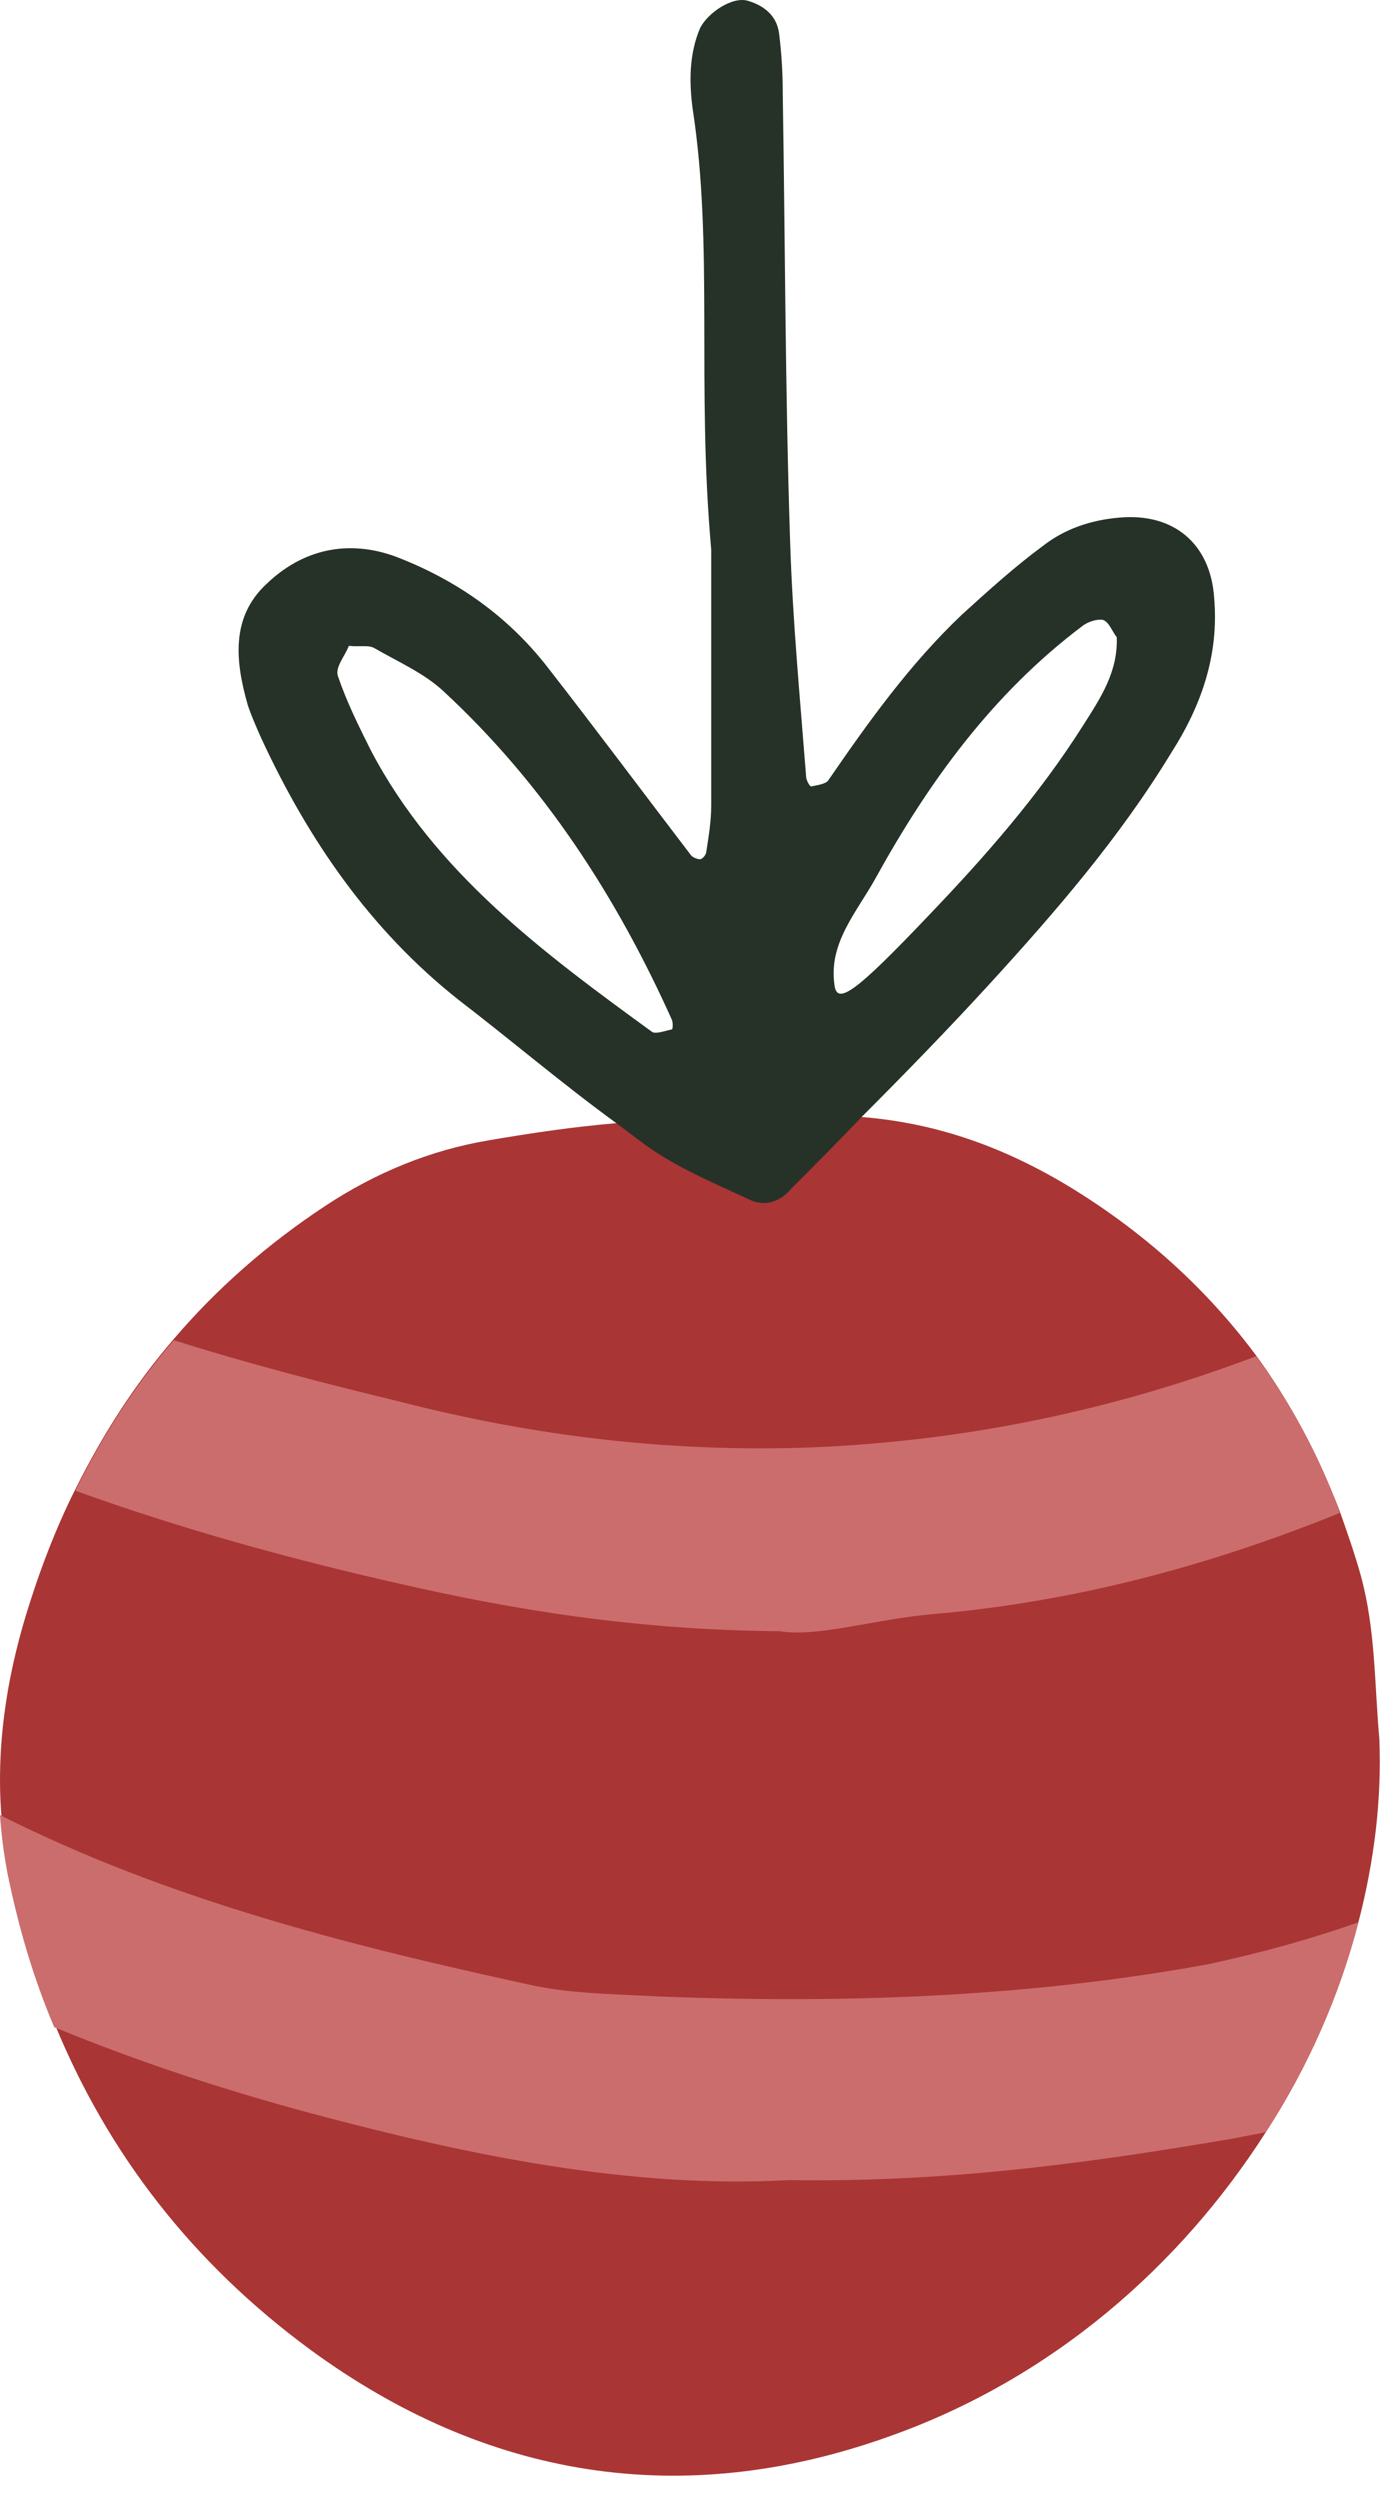
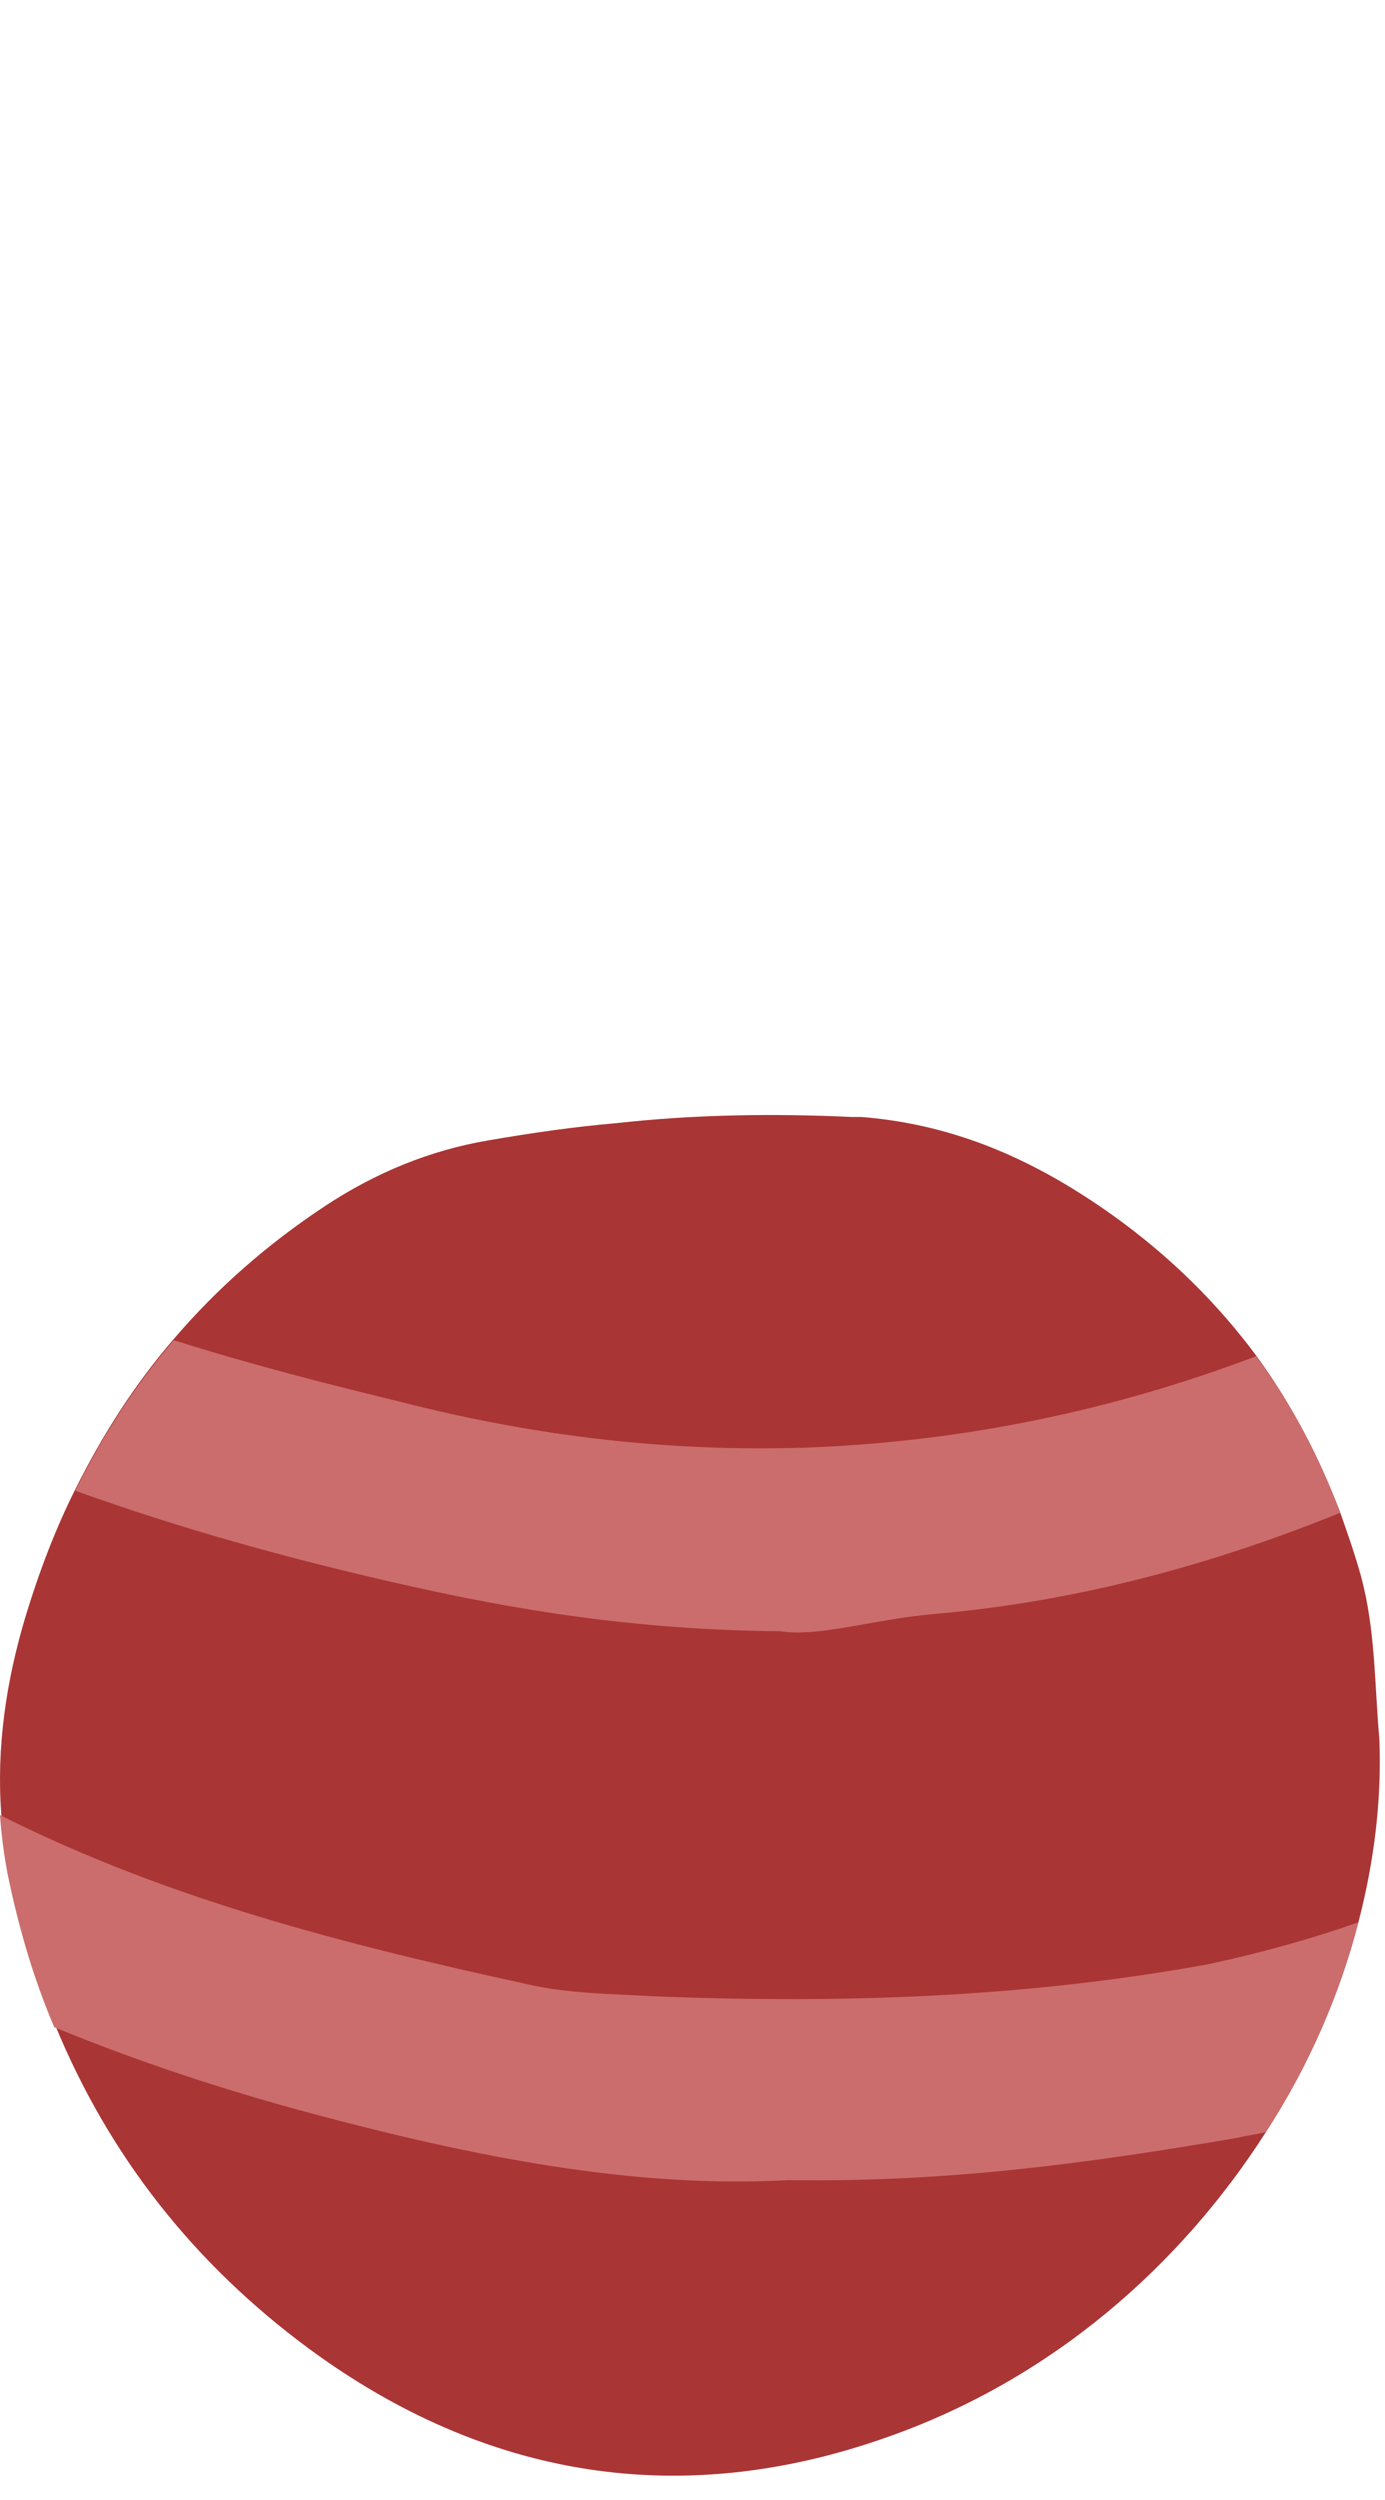
<svg xmlns="http://www.w3.org/2000/svg" width="46" height="83" viewBox="0 0 46 83" fill="none">
  <path d="M45.116 63.823C44.502 66.198 43.479 68.573 42.046 70.784C39.221 75.206 34.963 78.973 29.518 80.897C22.64 83.354 16.131 82.29 10.277 77.99C6.387 75.124 3.603 71.521 1.843 67.262C1.147 65.624 0.656 63.946 0.287 62.144C0.165 61.489 0.083 60.834 0.042 60.219C-0.122 58.008 0.205 55.797 0.861 53.627C1.311 52.153 1.843 50.761 2.498 49.451C3.399 47.649 4.463 45.97 5.773 44.455C7.206 42.776 8.885 41.302 10.809 40.033C12.487 38.927 14.289 38.19 16.213 37.863C17.646 37.617 19.038 37.412 20.471 37.29C23.05 37.003 25.67 36.962 28.29 37.085C28.413 37.085 28.495 37.085 28.618 37.085C31.156 37.29 33.408 38.108 35.618 39.46C38.075 40.975 40.081 42.817 41.677 44.947C42.824 46.502 43.765 48.263 44.502 50.188C44.748 50.884 44.993 51.58 45.198 52.317C45.69 54.118 45.648 55.92 45.812 57.722C45.894 59.728 45.649 61.775 45.116 63.823Z" fill="#AA3535" />
  <path d="M45.115 63.824C44.501 66.199 43.478 68.574 42.045 70.785C41.718 70.867 41.39 70.908 41.022 70.99C36.232 71.809 31.483 72.464 26.201 72.382C21.043 72.668 15.721 71.604 10.358 70.171C7.451 69.393 4.585 68.451 1.801 67.305C1.105 65.667 0.614 63.988 0.246 62.186C0.123 61.531 0.041 60.876 0 60.262C5.527 63.046 11.463 64.561 17.481 65.871C18.873 66.199 20.347 66.199 21.78 66.281C27.921 66.526 34.062 66.322 40.121 65.216C41.84 64.848 43.478 64.397 45.115 63.824Z" fill="#CC6D6D" />
  <path d="M44.503 50.229C40.164 51.989 35.701 53.177 31.034 53.586C29.069 53.75 27.186 54.364 25.916 54.159C21.127 54.118 17.114 53.463 13.184 52.562C9.582 51.744 6.02 50.761 2.499 49.492C3.4 47.69 4.464 46.011 5.774 44.496C8.231 45.274 10.769 45.929 13.307 46.543C17.77 47.69 22.273 48.222 26.899 48.058C32.017 47.854 36.97 46.83 41.719 45.028C42.866 46.584 43.807 48.304 44.503 50.229Z" fill="#CC6D6D" />
-   <path d="M40.326 19.846C40.203 18.045 38.974 17.021 37.173 17.185C36.232 17.267 35.372 17.553 34.635 18.127C33.693 18.823 32.834 19.601 31.933 20.42C30.213 22.058 28.862 23.941 27.511 25.907C27.43 26.029 27.143 26.07 26.938 26.111C26.897 26.111 26.774 25.907 26.774 25.784C26.57 23.163 26.324 20.584 26.242 17.963C26.078 13.008 26.078 8.013 25.997 3.059C25.997 2.403 25.956 1.748 25.874 1.093C25.792 0.52 25.383 0.192 24.85 0.029C24.318 -0.135 23.499 0.438 23.254 0.929C22.885 1.789 22.885 2.731 23.008 3.632C23.704 8.177 23.131 12.763 23.622 18.25C23.622 20.461 23.622 23.614 23.622 26.726C23.622 27.258 23.54 27.749 23.458 28.281C23.458 28.363 23.336 28.527 23.254 28.527C23.131 28.527 22.967 28.445 22.926 28.363C21.329 26.275 19.774 24.187 18.177 22.14C16.867 20.461 15.189 19.273 13.182 18.495C11.545 17.881 10.03 18.25 8.843 19.396C7.656 20.502 7.819 21.976 8.229 23.409C8.352 23.777 8.515 24.146 8.679 24.514C10.235 27.872 12.282 30.861 15.229 33.195C16.99 34.546 18.669 35.979 20.47 37.29C20.797 37.535 21.125 37.781 21.452 38.027C22.476 38.764 23.745 39.296 24.891 39.828C25.383 40.074 25.915 39.91 26.283 39.46C27.061 38.682 27.839 37.904 28.617 37.085C30.05 35.652 31.483 34.178 32.834 32.704C35.044 30.288 37.173 27.831 38.893 25.006C39.916 23.409 40.489 21.73 40.326 19.846ZM12.323 24.924C11.913 24.105 11.504 23.286 11.217 22.426C11.136 22.14 11.463 21.771 11.586 21.443C11.954 21.484 12.241 21.402 12.446 21.525C13.223 21.976 14.083 22.344 14.738 22.958C18.054 26.029 20.47 29.756 22.312 33.85C22.353 33.932 22.353 34.178 22.312 34.178C22.107 34.219 21.78 34.342 21.657 34.26C18.054 31.639 14.452 28.977 12.323 24.924ZM35.986 24.064C34.512 26.398 32.711 28.445 30.828 30.411C28.453 32.908 27.798 33.4 27.716 32.704C27.511 31.311 28.453 30.288 29.067 29.182C30.828 25.988 32.956 23.04 35.945 20.788C36.15 20.625 36.477 20.543 36.641 20.584C36.846 20.666 36.928 20.952 37.091 21.157C37.132 22.303 36.559 23.163 35.986 24.064Z" fill="#263228" />
</svg>